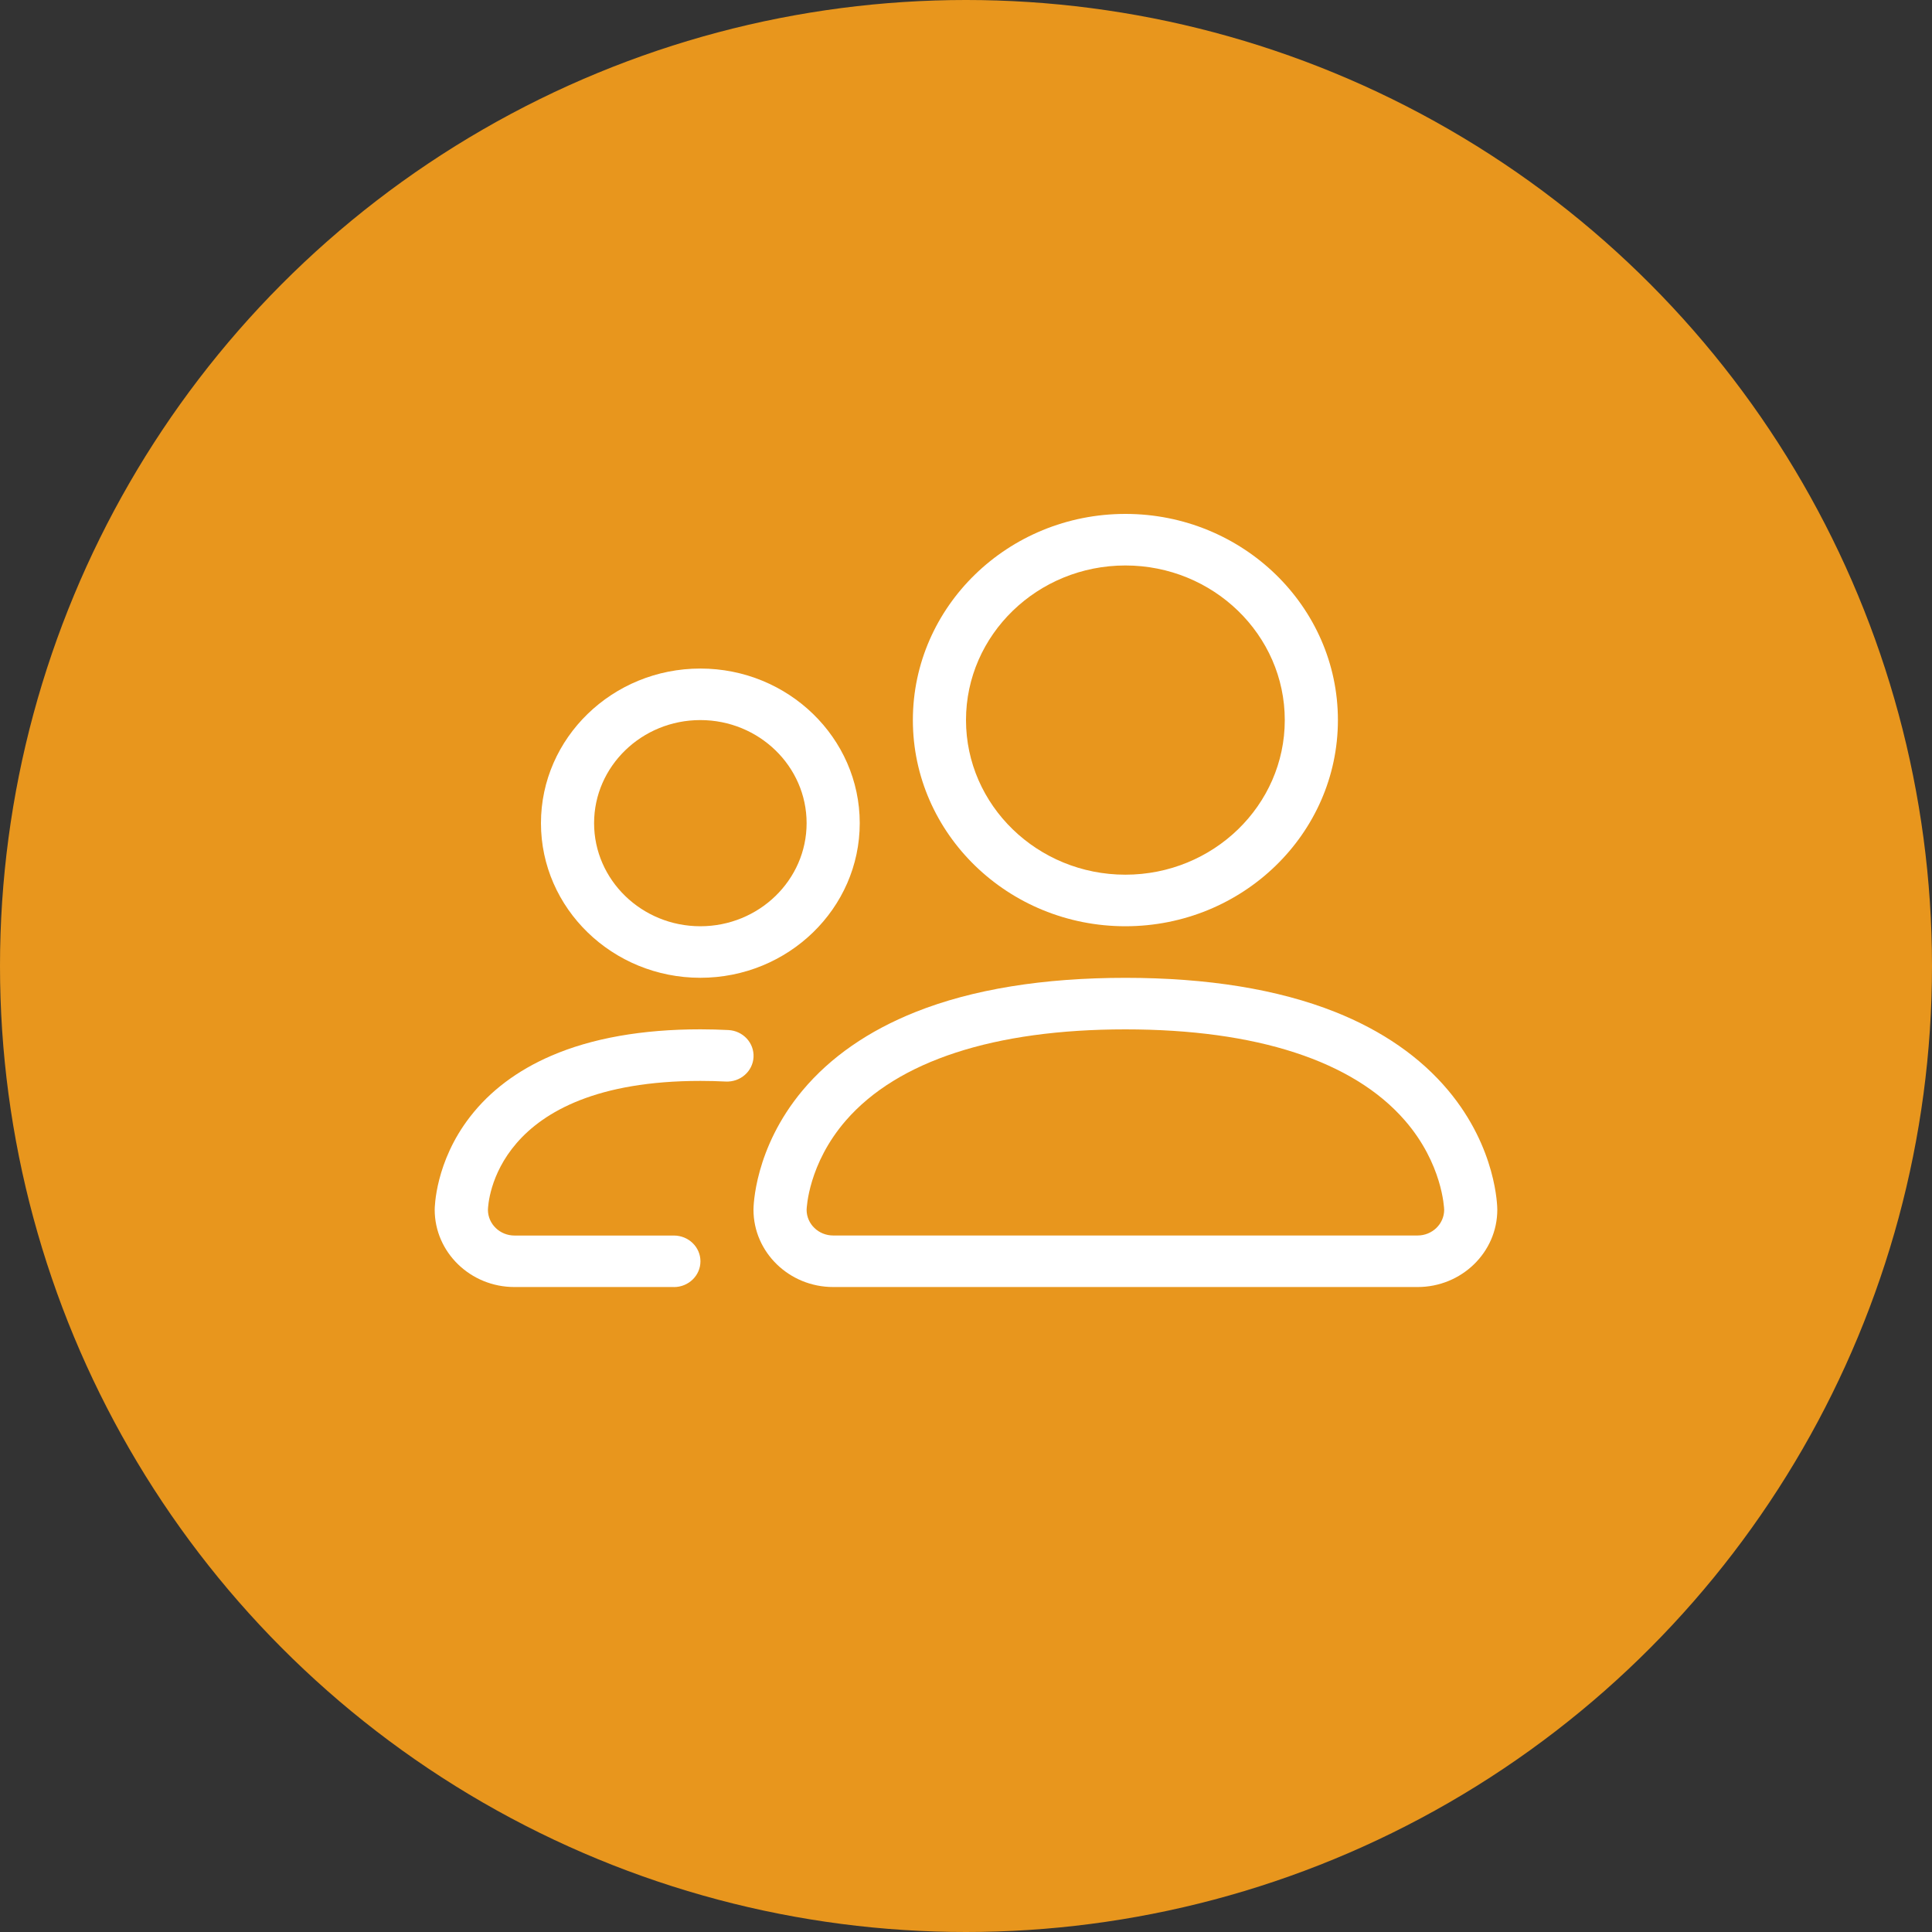
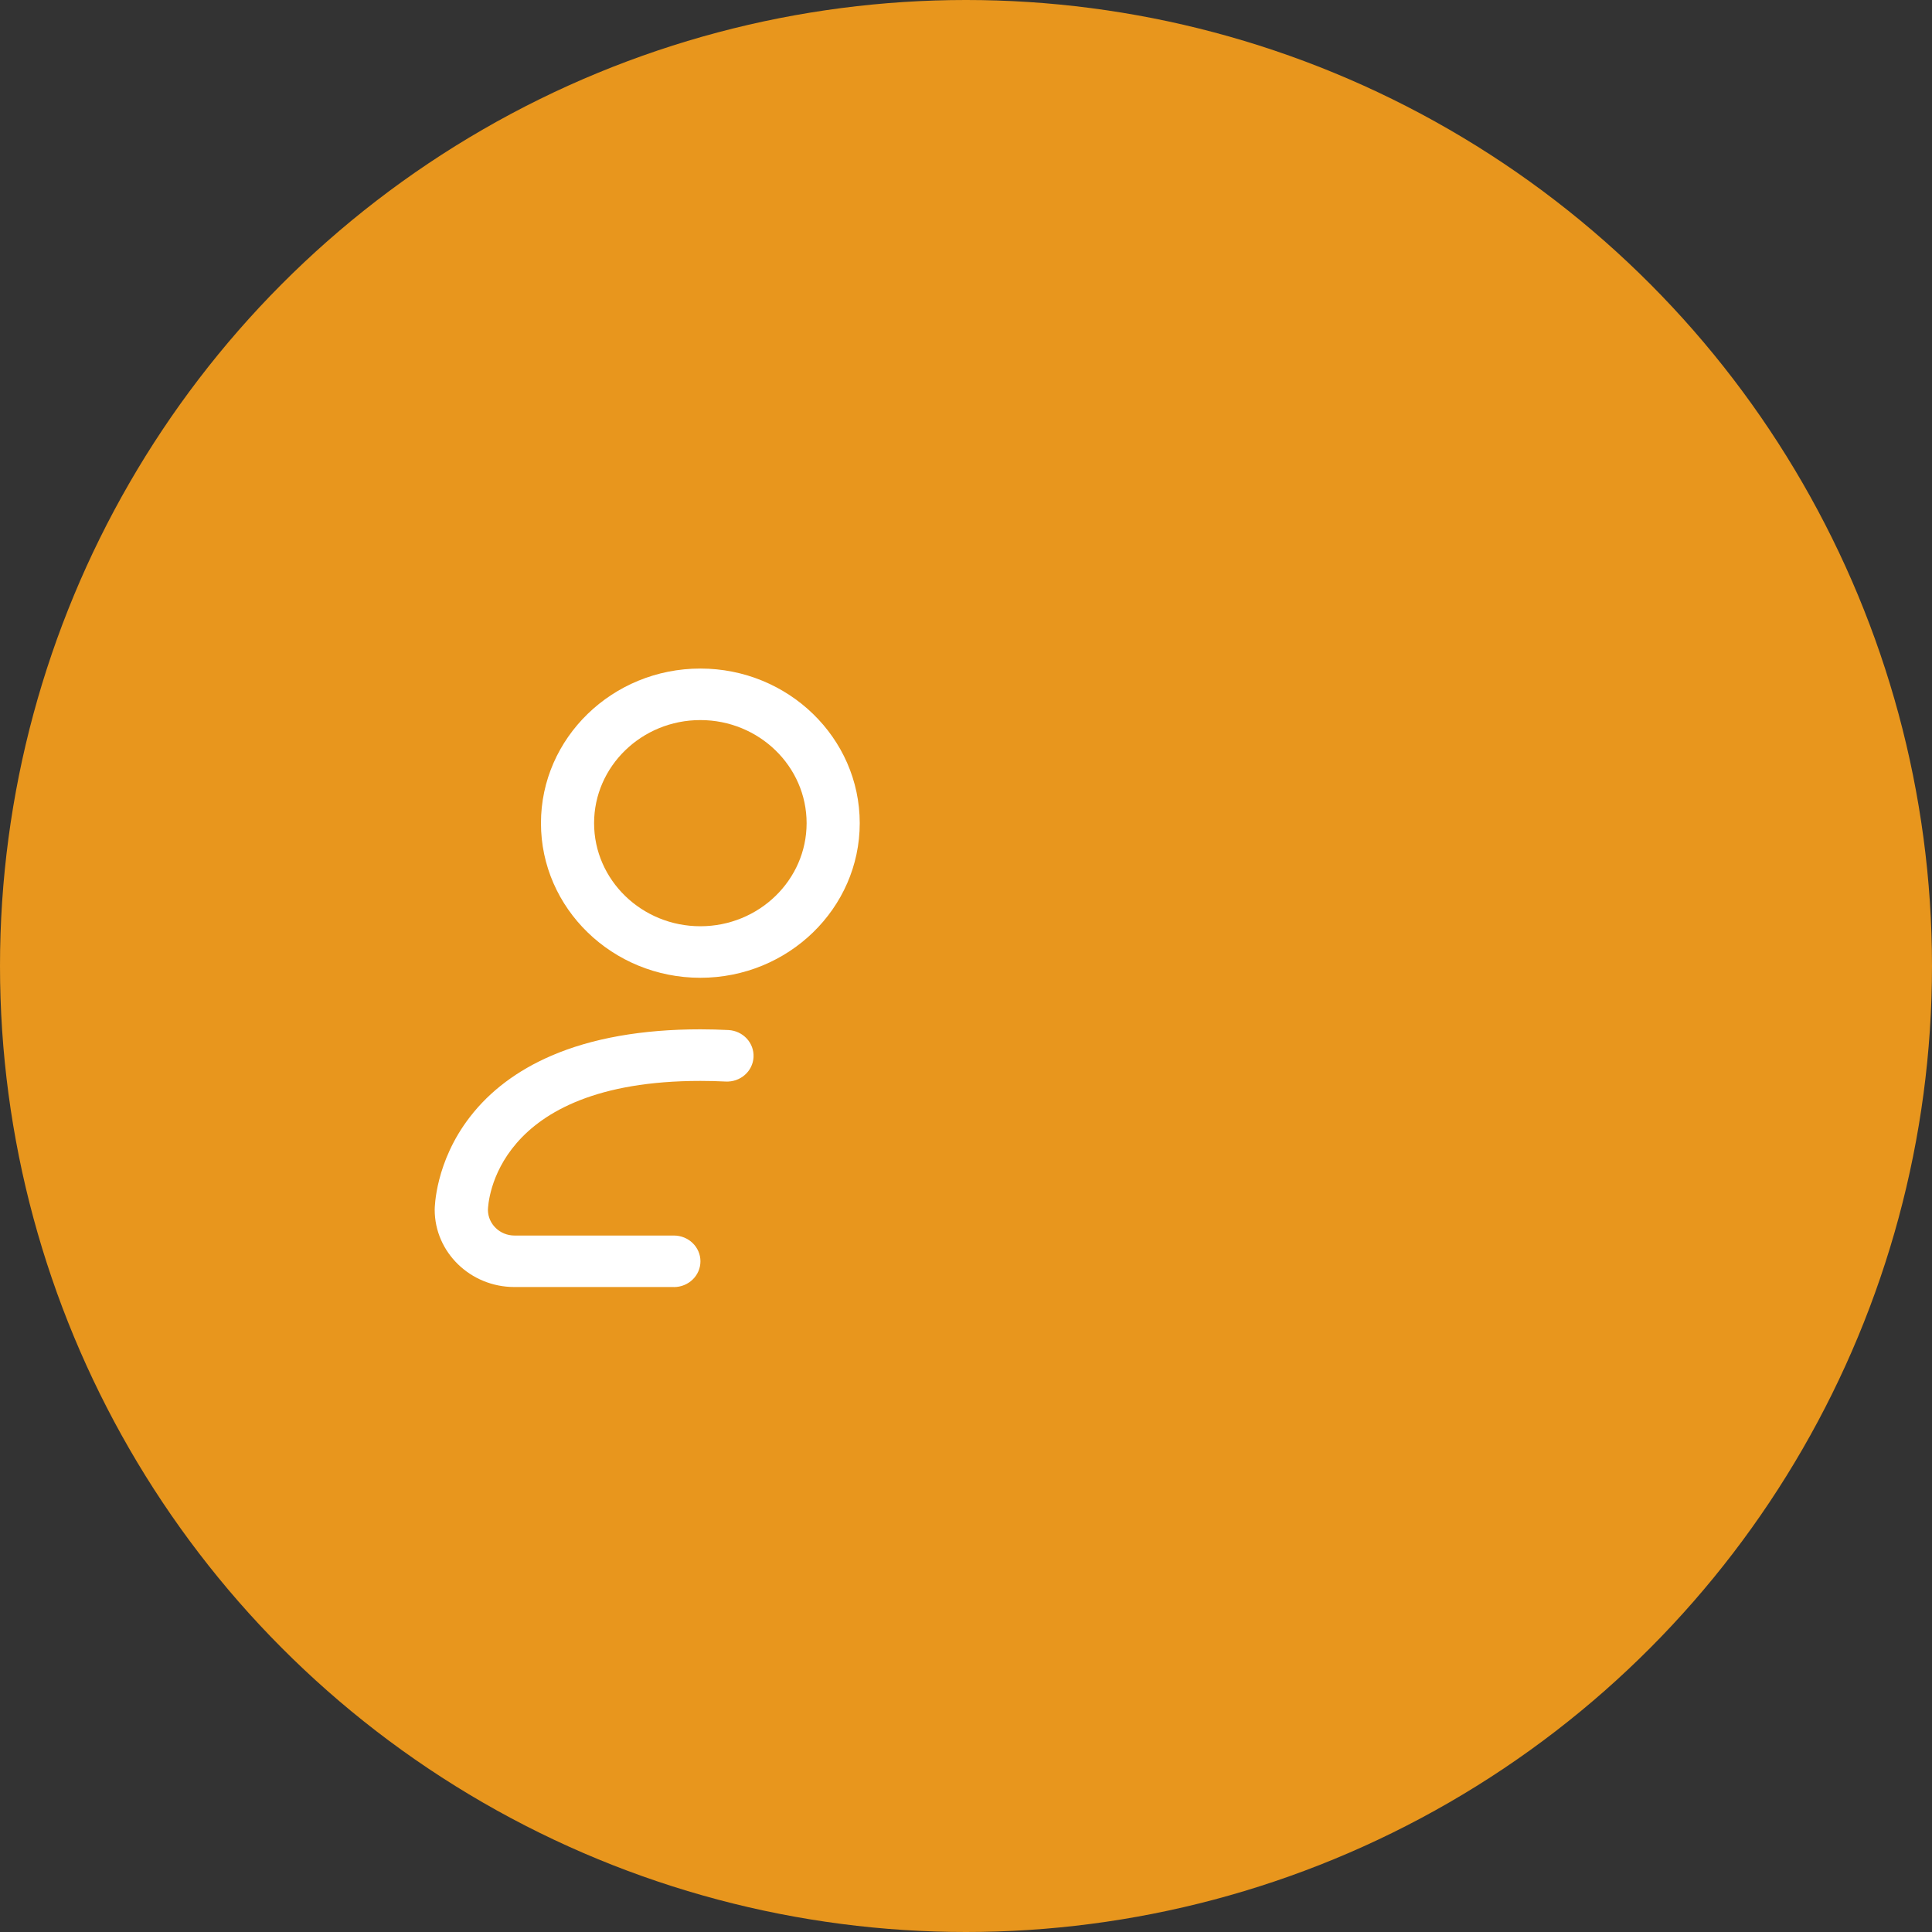
<svg xmlns="http://www.w3.org/2000/svg" width="80" height="80" viewBox="0 0 80 80" fill="none">
  <rect x="0" y="0" width="80" height="80" fill="#333333" stroke="none" />
  <circle cx="40" cy="40" r="40" fill="#E8961D" />
  <g clip-path="url(#clip0_255_3069)">
-     <path d="M58.7 53.293H34.5C32.681 53.293 31.2 51.856 31.2 50.092C31.2 49.989 31.224 47.552 33.233 45.151C34.388 43.772 35.963 42.68 37.915 41.903C40.271 40.964 43.195 40.49 46.6 40.49C50.006 40.49 52.927 40.966 55.286 41.903C57.237 42.68 58.812 43.772 59.967 45.151C61.978 47.552 62 49.989 62 50.092C62 51.856 60.52 53.293 58.7 53.293ZM33.4 50.098C33.402 50.685 33.895 51.159 34.5 51.159H58.7C59.305 51.159 59.798 50.683 59.8 50.098C59.798 50.023 59.73 48.188 58.174 46.397C56.032 43.928 52.03 42.624 46.6 42.624C41.171 42.624 37.169 43.93 35.026 46.397C33.471 48.19 33.402 50.023 33.4 50.098Z" fill="white" />
-     <path d="M46.6 38.354C41.747 38.354 37.8 34.525 37.8 29.817C37.8 25.109 41.747 21.28 46.6 21.28C51.453 21.28 55.4 25.109 55.4 29.817C55.4 34.525 51.453 38.354 46.6 38.354ZM46.6 23.415C42.961 23.415 40 26.287 40 29.817C40 33.347 42.961 36.219 46.6 36.219C50.239 36.219 53.2 33.347 53.2 29.817C53.2 26.287 50.239 23.415 46.6 23.415Z" fill="white" />
    <path d="M27.9 53.293H21.3C19.481 53.293 18 51.856 18 50.092C18 50.013 18.018 48.113 19.459 46.25C20.29 45.172 21.425 44.321 22.831 43.715C24.512 42.989 26.589 42.622 29.002 42.622C29.396 42.622 29.785 42.633 30.162 42.652C30.769 42.684 31.233 43.185 31.202 43.775C31.171 44.364 30.652 44.816 30.045 44.784C29.708 44.767 29.359 44.758 29.004 44.758C20.438 44.758 20.211 49.836 20.204 50.1C20.207 50.685 20.699 51.161 21.304 51.161H27.904C28.512 51.161 29.004 51.639 29.004 52.228C29.004 52.817 28.512 53.295 27.904 53.295L27.9 53.293Z" fill="white" />
    <path d="M29 40.488C25.361 40.488 22.4 37.615 22.4 34.085C22.4 30.555 25.361 27.683 29 27.683C32.639 27.683 35.6 30.555 35.6 34.085C35.6 37.615 32.639 40.488 29 40.488ZM29 29.817C26.573 29.817 24.6 31.731 24.6 34.085C24.6 36.439 26.573 38.354 29 38.354C31.427 38.354 33.4 36.439 33.4 34.085C33.4 31.731 31.427 29.817 29 29.817Z" fill="white" />
  </g>
  <defs>
    <clipPath id="clip0_255_3069">
      <rect width="44" height="35" fill="white" transform="translate(18 20)" />
    </clipPath>
  </defs>
</svg>